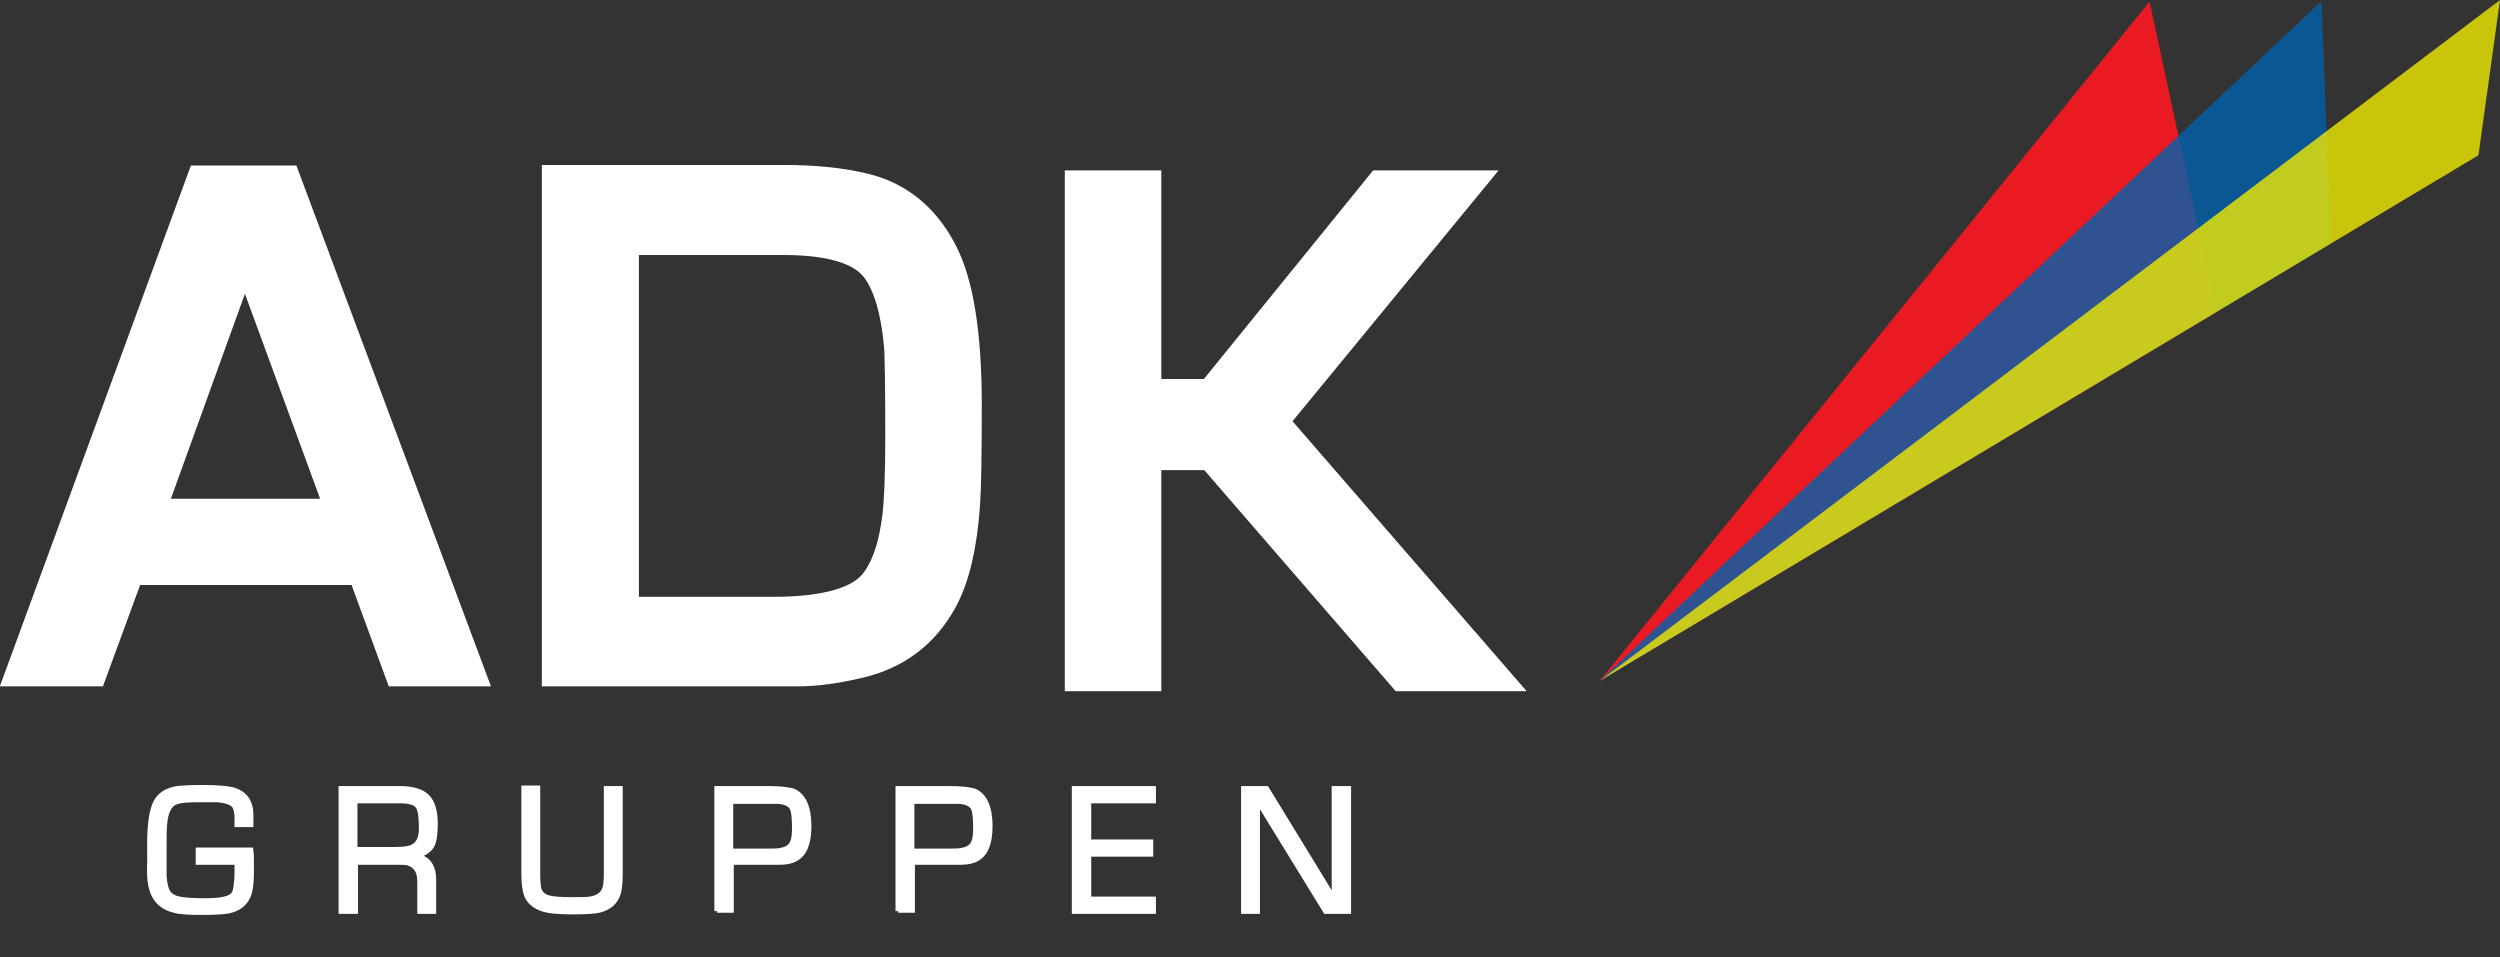
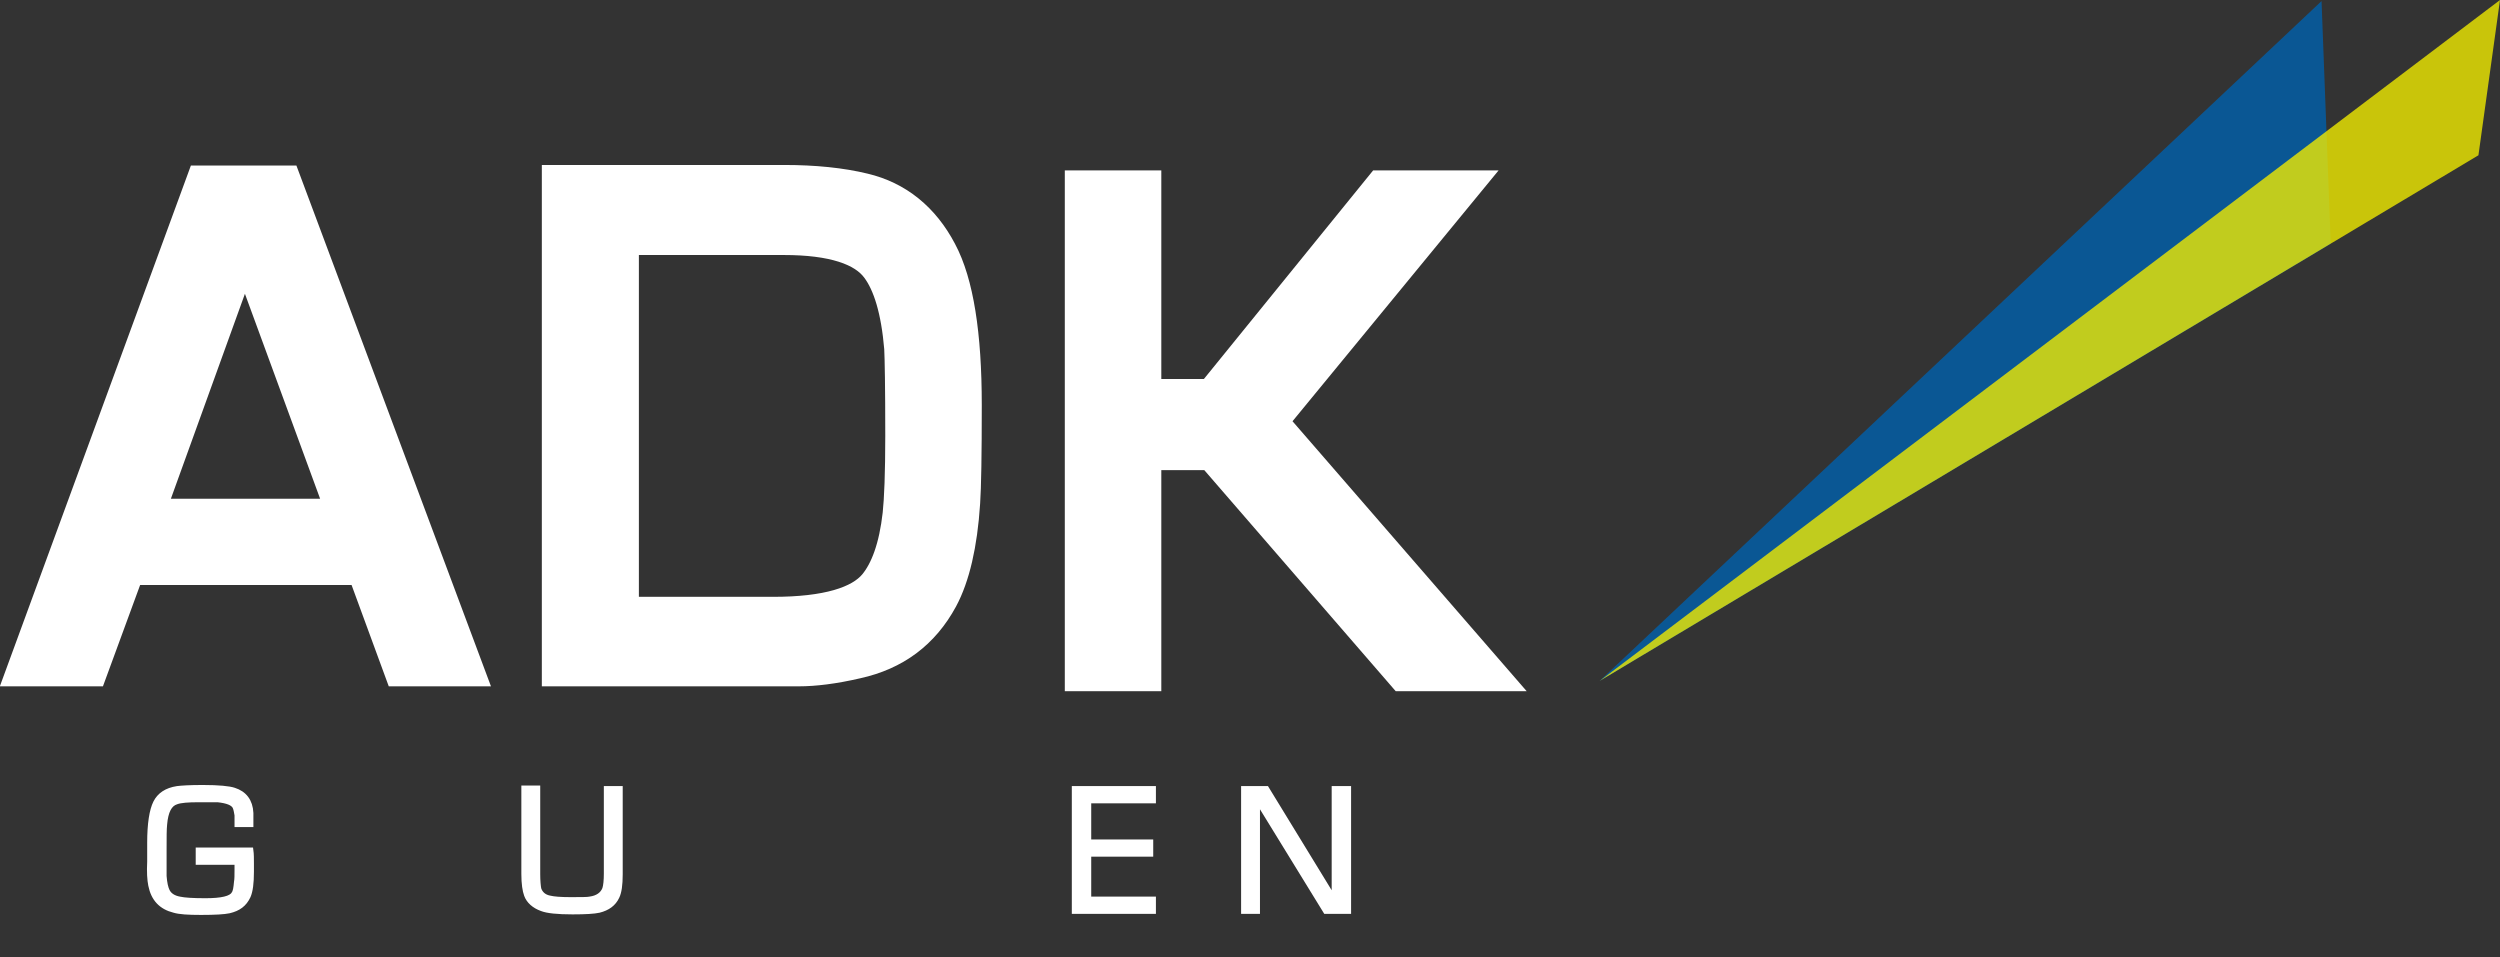
<svg xmlns="http://www.w3.org/2000/svg" version="1.1" id="Lager_2" x="0px" y="0px" viewBox="0 0 463.7 177.5" style="enable-background:new 0 0 463.7 177.5;" xml:space="preserve">
  <rect x="0" y="0" width="463.7" height="177.5" fill="#333333" stroke="none" />
  <style type="text/css">
	.st0{fill:#FFFFFF;stroke:#FFFFFF;stroke-width:8;stroke-miterlimit:10;}
	.st1{fill:#FFFFFF;stroke:#FFFFFF;stroke-miterlimit:10;}
	.st2{fill:#EA1A23;}
	.st3{opacity:0.8;fill:#0061AC;}
	.st4{opacity:0.8;fill:#EEEA01;}
</style>
  <g>
    <g>
      <path class="st0" d="M68,104.5H23.2l-6.9,18.8H5.7l32.5-88.6h14l33.1,88.6H74.9L68,104.5z M65.1,96.5L45.4,42.8L26,96.5H65.1z" />
      <path class="st0" d="M104.5,123.3V34.6h41c5.5,0,10.4,0.5,14.5,1.5c5.9,1.4,10.5,5.1,13.6,11c3,5.6,4.5,15,4.5,28    c0,9.2-0.1,15.2-0.3,18.1c-0.5,7.7-1.9,13.5-4,17.4c-3.3,6.1-8.3,9.8-15.1,11.3c-4.3,1-7.8,1.4-10.5,1.4H104.5z M114.5,114.7h28.9    c10,0,16.5-1.9,19.6-5.6c2.4-2.9,4-7.4,4.7-13.6c0.3-2.8,0.5-7.7,0.5-14.7c0-9-0.1-14.4-0.2-16.3c-0.6-7.1-2.1-12.2-4.5-15.4    c-2.9-3.9-9-5.8-18.1-5.8h-30.9V114.7z" />
      <path class="st0" d="M211.4,35.6v38.7h13.8l31.4-38.7h12.9l-35,42.6l39.9,46h-13.7l-35.5-41h-13.8v41h-9.9V35.6H211.4z" />
    </g>
    <g>
      <path class="st1" d="M36.8,157.7h9.7c0.1,0.7,0.1,1.6,0.1,2.5v1.5c0,2.1-0.2,3.6-0.6,4.5c-0.7,1.5-1.8,2.3-3.5,2.7    c-0.9,0.2-2.7,0.3-5.2,0.3c-2.4,0-4-0.1-5-0.4c-2.4-0.6-3.8-2.1-4.3-4.6c-0.2-1-0.3-2.4-0.2-4.4c0,0,0-0.8,0-2.5v-1    c0-3.5,0.4-6,1.1-7.4s2-2.3,4-2.6c0.8-0.1,2.3-0.2,4.7-0.2c3,0,4.9,0.2,5.8,0.5c1.9,0.6,3,2,3.1,4.2c0,0.3,0,1,0,2.1H44    c0-0.9,0-1.4,0-1.7c-0.1-0.6-0.2-1.2-0.4-1.6c-0.4-0.7-1.4-1.1-3.2-1.3c-0.3,0-1.5,0-3.6,0c-1.9,0-3.3,0.1-4.1,0.4    c-1.3,0.4-2,1.8-2.2,4.2c-0.1,0.9-0.1,2.4-0.1,4.7c0,2.4,0,4,0,4.9c0.1,1.3,0.3,2.2,0.6,2.8c0.4,0.8,1.2,1.3,2.3,1.5    c0.9,0.2,2.5,0.3,4.8,0.3c3,0,4.8-0.4,5.3-1.3c0.3-0.4,0.4-1.1,0.5-2.2c0.1-0.5,0.1-1.3,0.1-2.3c0-0.3,0-0.7,0-1.4h-7.2V157.7z" />
-       <path class="st1" d="M63.3,169v-22.7h10.8c2.4,0,4.1,0.5,5.1,1.5c1,1,1.5,2.7,1.5,5c0,1.9-0.2,3.2-0.6,4c-0.6,1-1.7,1.7-3.3,2v0    c2.4,0.2,3.6,1.7,3.6,4.4v5.8h-2.5v-5.2c0-1-0.1-1.8-0.4-2.3c-0.4-0.8-1-1.2-1.9-1.5c-0.4-0.1-1.1-0.1-2-0.1h-7.7v9.1H63.3z     M65.9,157.6h7.4c1.7,0,3-0.2,3.6-0.7c0.9-0.6,1.3-1.7,1.3-3.3c0-2.1-0.2-3.4-0.6-4c-0.5-0.8-1.7-1.1-3.5-1.1h-8.3V157.6z" />
      <path class="st1" d="M112.5,146.3h2.5v15.9c0,1.9-0.2,3.3-0.6,4.1c-0.6,1.3-1.7,2.1-3.3,2.5c-0.9,0.2-2.5,0.3-4.9,0.3    c-2.8,0-4.7-0.2-5.7-0.6c-1.4-0.5-2.4-1.4-2.8-2.5c-0.3-0.8-0.5-2.1-0.5-3.9v-15.9h2.5v15.9c0,1.3,0.1,2.3,0.2,2.8    c0.3,0.9,1,1.5,2,1.7c0.8,0.2,2.1,0.3,3.9,0.3c1.9,0,3.2,0,3.6-0.1c1.5-0.2,2.4-0.9,2.8-1.9c0.2-0.6,0.3-1.6,0.3-2.9V146.3z" />
-       <path class="st1" d="M133,169v-22.7h9.5c2.3,0,3.9,0.2,4.7,0.5c1.8,0.8,2.8,3,2.8,6.4c0,3.2-0.8,5.2-2.5,6.1    c-0.7,0.4-1.7,0.6-2.9,0.6c-1,0-1.9,0-2.5,0h-6.5v8.9H133z M135.5,157.9h6.1c1.5,0,2.5,0,3-0.1c1.3-0.2,2.1-0.7,2.4-1.5    c0.3-0.6,0.4-1.5,0.4-2.7c0-1.6-0.1-2.7-0.3-3.4c-0.3-1-1.3-1.5-2.8-1.6c-0.6,0-1.2,0-1.9,0h-6.9V157.9z" />
-       <path class="st1" d="M166.6,169v-22.7h9.5c2.3,0,3.9,0.2,4.7,0.5c1.8,0.8,2.8,3,2.8,6.4c0,3.2-0.8,5.2-2.5,6.1    c-0.7,0.4-1.7,0.6-2.9,0.6c-1,0-1.9,0-2.5,0h-6.5v8.9H166.6z M169.1,157.9h6.1c1.5,0,2.5,0,3-0.1c1.3-0.2,2.1-0.7,2.4-1.5    c0.3-0.6,0.4-1.5,0.4-2.7c0-1.6-0.1-2.7-0.3-3.4c-0.3-1-1.3-1.5-2.8-1.6c-0.6,0-1.2,0-1.9,0h-6.9V157.9z" />
      <path class="st1" d="M201.9,148.5v7.7h11.5v2.2h-11.5v8.4h12v2.2h-14.6v-22.7h14.6v2.2H201.9z" />
      <path class="st1" d="M250.1,146.3V169h-4.2l-12.6-20.5l-0.1,0l0,1.7V169h-2.5v-22.7h4.2l12.6,20.6l0,0v-1.7v-18.9H250.1z" />
    </g>
-     <polyline class="st2" points="398.7,0.3 411.1,57.9 296.7,126.3  " />
    <polyline class="st3" points="296.7,126.3 432.3,45.2 430.6,0.2  " />
    <polyline class="st4" points="463.7,0 459.7,28.8 296.7,126.3  " />
  </g>
</svg>